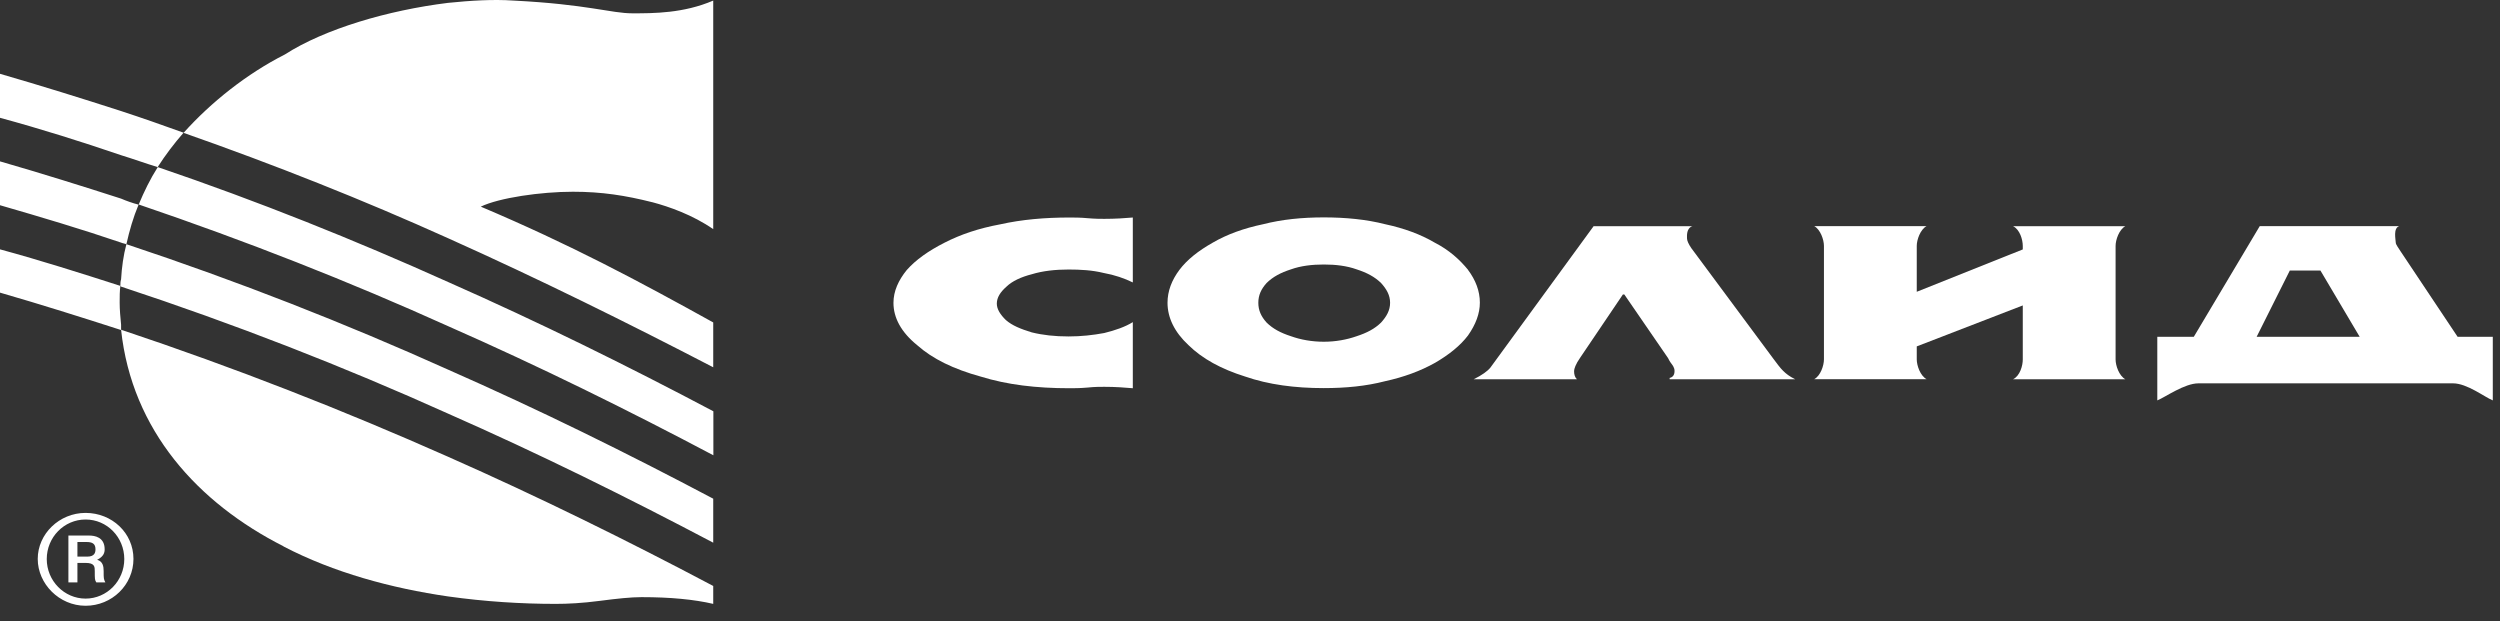
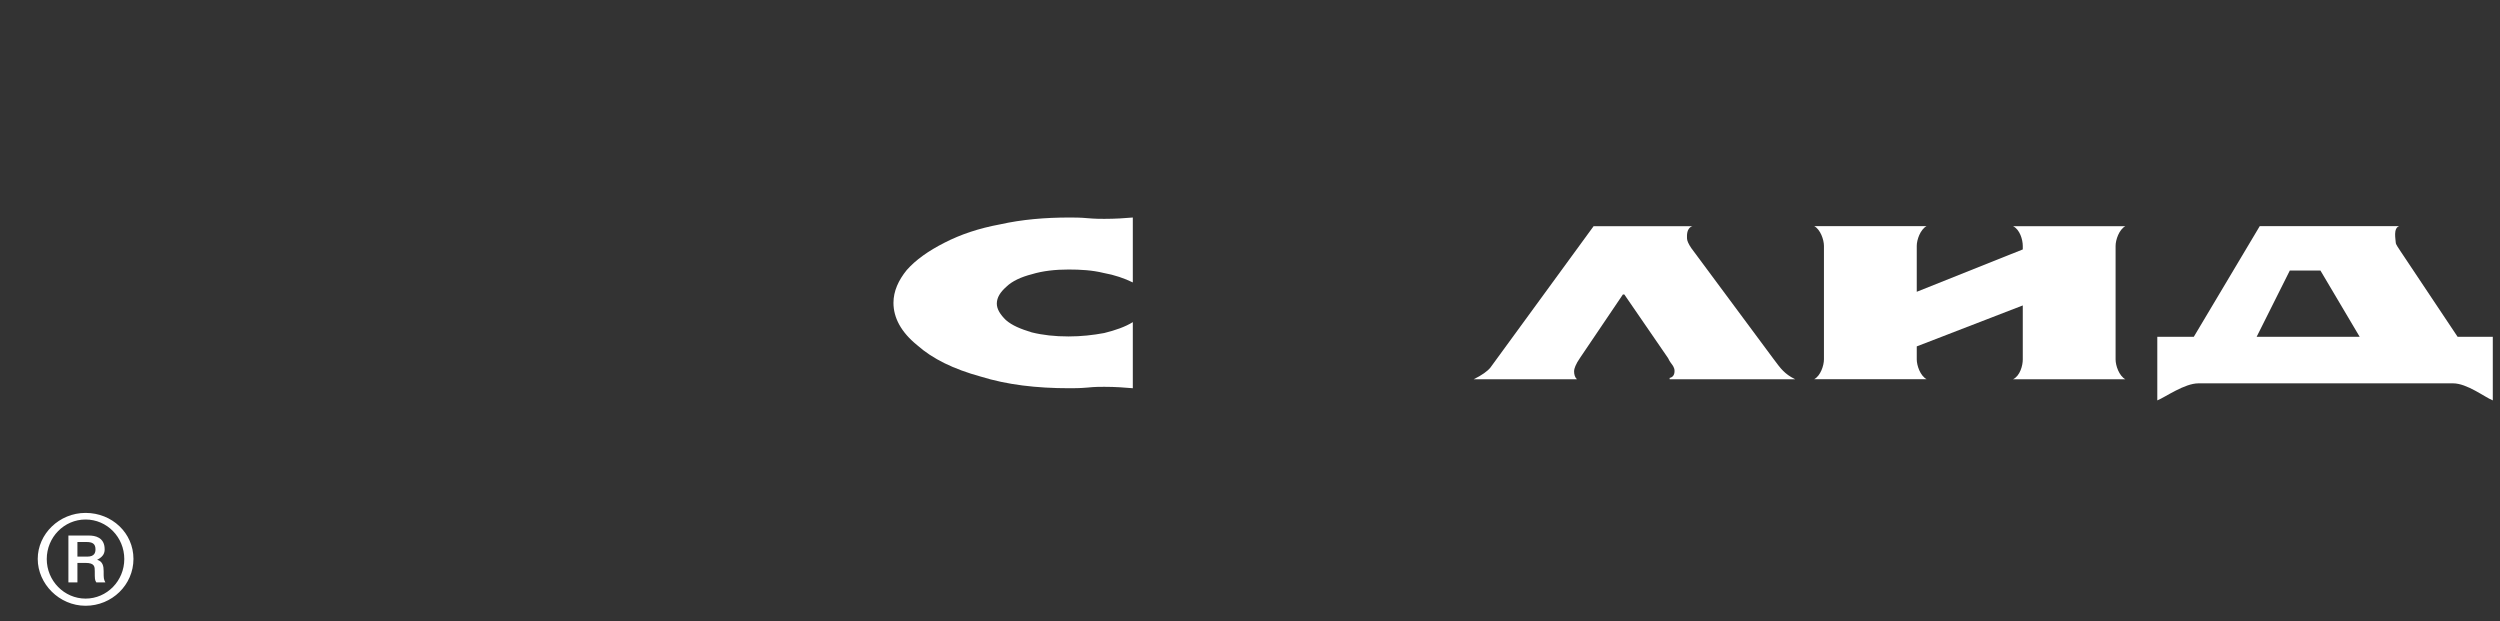
<svg xmlns="http://www.w3.org/2000/svg" width="161" height="40" viewBox="0 0 161 40" fill="none">
  <rect x="0" y="0" width="161" height="40" fill="#333333" stroke="none" />
  <path d="M5.512 33.031C3.814 33.031 2.43 34.388 2.43 35.994C2.43 37.599 3.814 39.011 5.512 39.011C7.21 39.011 8.595 37.664 8.595 35.994C8.595 34.323 7.21 33.031 5.512 33.031ZM5.512 38.55C4.137 38.55 3.011 37.406 3.011 36.003C3.011 34.6 4.128 33.456 5.512 33.456C6.896 33.456 8.004 34.6 8.004 36.003C8.004 37.406 6.887 38.55 5.512 38.55ZM6.26 36.049C6.684 35.837 6.74 35.578 6.74 35.375C6.74 34.591 6.103 34.489 5.734 34.489H4.405V37.507H4.986V36.252H5.521C6.103 36.252 6.103 36.511 6.103 36.778C6.103 37.295 6.103 37.35 6.204 37.507H6.786C6.675 37.295 6.675 37.249 6.675 36.778C6.675 36.464 6.62 36.151 6.25 36.049M5.623 35.846H4.986V34.905H5.567C5.937 34.905 6.149 35.006 6.149 35.375C6.149 35.578 6.094 35.846 5.623 35.846Z" fill="white" />
-   <path d="M42.009 13.022C43.089 13.308 44.612 13.843 45.932 14.757V0.037C44.021 0.858 42.102 0.858 40.727 0.858C39.351 0.858 37.829 0.277 33.067 0.037C31.738 -0.055 30.317 0.037 28.849 0.185C24.973 0.665 20.903 1.864 18.347 3.507C15.892 4.753 13.594 6.58 11.822 8.555C17.71 10.622 23.404 12.883 28.849 15.338C34.737 17.978 40.385 20.774 45.932 23.653V20.765C41.068 18.07 36.758 15.763 30.962 13.308C32.144 12.736 34.839 12.348 36.897 12.348C38.761 12.348 40.284 12.588 42 13.022M28.858 21.005C34.746 23.598 40.394 26.385 45.941 29.32V26.487C40.394 23.552 34.746 20.765 28.858 18.162C22.869 15.467 16.64 12.966 10.161 10.761C9.672 11.527 9.275 12.348 8.933 13.169C15.855 15.523 22.481 18.125 28.858 21.005ZM18.255 35.189C21.494 36.878 25.222 37.884 28.858 38.41C31.212 38.742 33.574 38.89 35.78 38.89C36.564 38.89 37.496 38.844 38.622 38.696C39.748 38.549 40.634 38.456 41.317 38.456C43.181 38.456 44.704 38.604 45.932 38.89V37.736C40.385 34.802 34.737 32.015 28.849 29.412C22.131 26.431 15.154 23.69 7.798 21.235C8.49 27.723 12.754 32.393 18.255 35.18M0 4.753V7.586C2.649 8.306 5.251 9.127 7.798 9.995C8.583 10.235 9.367 10.521 10.152 10.761C10.641 9.995 11.231 9.22 11.822 8.546C10.493 8.066 9.127 7.586 7.798 7.152C5.251 6.331 2.649 5.519 0 4.753ZM0 10.382V13.216C2.649 13.982 5.251 14.757 7.798 15.624C7.9 15.671 7.992 15.671 8.14 15.726C8.334 14.858 8.583 13.991 8.924 13.179C8.527 13.077 8.14 12.939 7.798 12.791C5.251 11.97 2.649 11.158 0 10.392M7.752 18.411L7.798 18.458C15.107 20.866 22.131 23.607 28.849 26.634C34.737 29.227 40.385 32.024 45.932 34.949V32.116C40.385 29.181 34.737 26.394 28.849 23.801C22.223 20.82 15.357 18.125 8.14 15.726C7.946 16.446 7.844 17.212 7.798 17.987C7.752 18.135 7.752 18.273 7.752 18.421M0 18.845C2.649 19.611 5.251 20.433 7.798 21.254V20.912C7.752 20.433 7.706 19.953 7.706 19.473C7.706 19.085 7.706 18.753 7.752 18.411C5.196 17.59 2.649 16.778 0 16.058V18.845Z" fill="white" />
  <path d="M123.439 18.791L130.267 16.063V15.838C130.267 15.446 130.085 14.787 129.641 14.567H136.87C136.469 14.787 136.244 15.446 136.244 15.838V23.149C136.244 23.545 136.469 24.2 136.87 24.424H129.641C130.09 24.204 130.267 23.545 130.267 23.149V19.67L123.439 22.308V23.144C123.439 23.54 123.664 24.195 124.07 24.419H116.836C117.242 24.2 117.462 23.54 117.462 23.144V15.834C117.462 15.442 117.237 14.782 116.836 14.562H124.07C123.668 14.782 123.439 15.442 123.439 15.834V18.786V18.791Z" fill="white" />
  <path d="M109.006 14.567H102.628L95.981 23.674C95.805 23.894 95.441 24.162 94.906 24.424H101.552C101.419 24.291 101.371 24.119 101.371 23.894C101.371 23.765 101.462 23.459 101.777 23.015L104.515 18.963H104.606L107.391 23.015C107.434 23.058 107.477 23.192 107.568 23.321C107.659 23.459 107.75 23.545 107.793 23.674C107.84 23.765 107.84 23.856 107.84 23.894C107.84 24.119 107.75 24.291 107.525 24.338V24.424H115.609C115.251 24.247 115.026 24.071 114.845 23.894C114.62 23.674 114.439 23.411 114.171 23.058L108.915 15.972C108.734 15.709 108.643 15.485 108.643 15.356C108.643 15.179 108.595 14.696 109.001 14.562" fill="white" />
  <path d="M158.271 21.691L154.602 16.192C154.468 15.972 154.286 15.752 154.286 15.618C154.286 15.442 154.105 14.691 154.511 14.562H145.528L141.28 21.691H138.93V25.786C139.465 25.566 140.683 24.687 141.581 24.687H157.975C158.878 24.687 159.996 25.566 160.536 25.786V21.691H158.276H158.271ZM147.463 17.424H149.437L151.964 21.691H145.327L147.463 17.424Z" fill="white" />
-   <path d="M94.548 17.383C94.008 16.724 93.334 16.107 92.393 15.624C91.495 15.094 90.415 14.698 89.206 14.44C87.993 14.129 86.645 14 85.255 14C83.864 14 82.56 14.129 81.346 14.44C80.09 14.702 79.01 15.099 78.107 15.624C77.166 16.155 76.449 16.724 75.952 17.383C75.46 18.042 75.188 18.749 75.188 19.495C75.188 20.46 75.637 21.387 76.535 22.223C77.428 23.102 78.647 23.766 80.171 24.244C81.695 24.774 83.406 24.994 85.245 24.994C86.679 24.994 87.983 24.865 89.197 24.55C90.406 24.287 91.485 23.89 92.427 23.36C93.325 22.834 94.041 22.261 94.538 21.607C95.035 20.899 95.303 20.197 95.303 19.49C95.303 18.74 95.031 18.037 94.538 17.378M88.939 20.775C88.532 21.172 88.036 21.435 87.362 21.654C86.736 21.874 86.014 22.008 85.255 22.008C84.495 22.008 83.769 21.879 83.143 21.654C82.464 21.435 81.977 21.172 81.571 20.775C81.213 20.379 81.036 19.982 81.036 19.5C81.036 19.017 81.213 18.62 81.571 18.224C81.977 17.827 82.464 17.564 83.143 17.345C83.769 17.12 84.49 17.034 85.255 17.034C86.019 17.034 86.736 17.12 87.362 17.345C88.036 17.564 88.528 17.827 88.939 18.224C89.297 18.62 89.522 19.012 89.522 19.5C89.522 19.987 89.297 20.379 88.939 20.775Z" fill="white" />
  <path d="M72.953 20.735V25.002C72.461 24.959 71.83 24.911 71.113 24.911C70.841 24.911 70.483 24.911 70.034 24.959C69.537 25.002 69.178 25.002 68.863 25.002C66.751 25.002 64.864 24.782 63.158 24.252C61.404 23.769 60.057 23.11 59.068 22.231C58.036 21.395 57.539 20.468 57.539 19.503C57.539 18.752 57.859 18.05 58.394 17.391C58.977 16.731 59.789 16.158 60.822 15.632C61.854 15.102 63.019 14.705 64.415 14.447C65.805 14.137 67.286 14.008 68.863 14.008C69.178 14.008 69.58 14.008 70.034 14.051C70.526 14.094 70.884 14.094 71.113 14.094C71.83 14.094 72.461 14.051 72.953 14.008V18.189C72.418 17.926 71.782 17.706 71.066 17.577C70.349 17.4 69.584 17.357 68.82 17.357C67.969 17.357 67.157 17.443 66.441 17.663C65.767 17.835 65.184 18.103 64.821 18.456C64.419 18.81 64.195 19.159 64.195 19.555C64.195 19.909 64.419 20.262 64.778 20.611C65.184 20.965 65.724 21.184 66.441 21.404C67.157 21.581 67.922 21.667 68.82 21.667C69.632 21.667 70.392 21.581 71.113 21.447C71.83 21.27 72.461 21.051 72.953 20.745" fill="white" />
</svg>